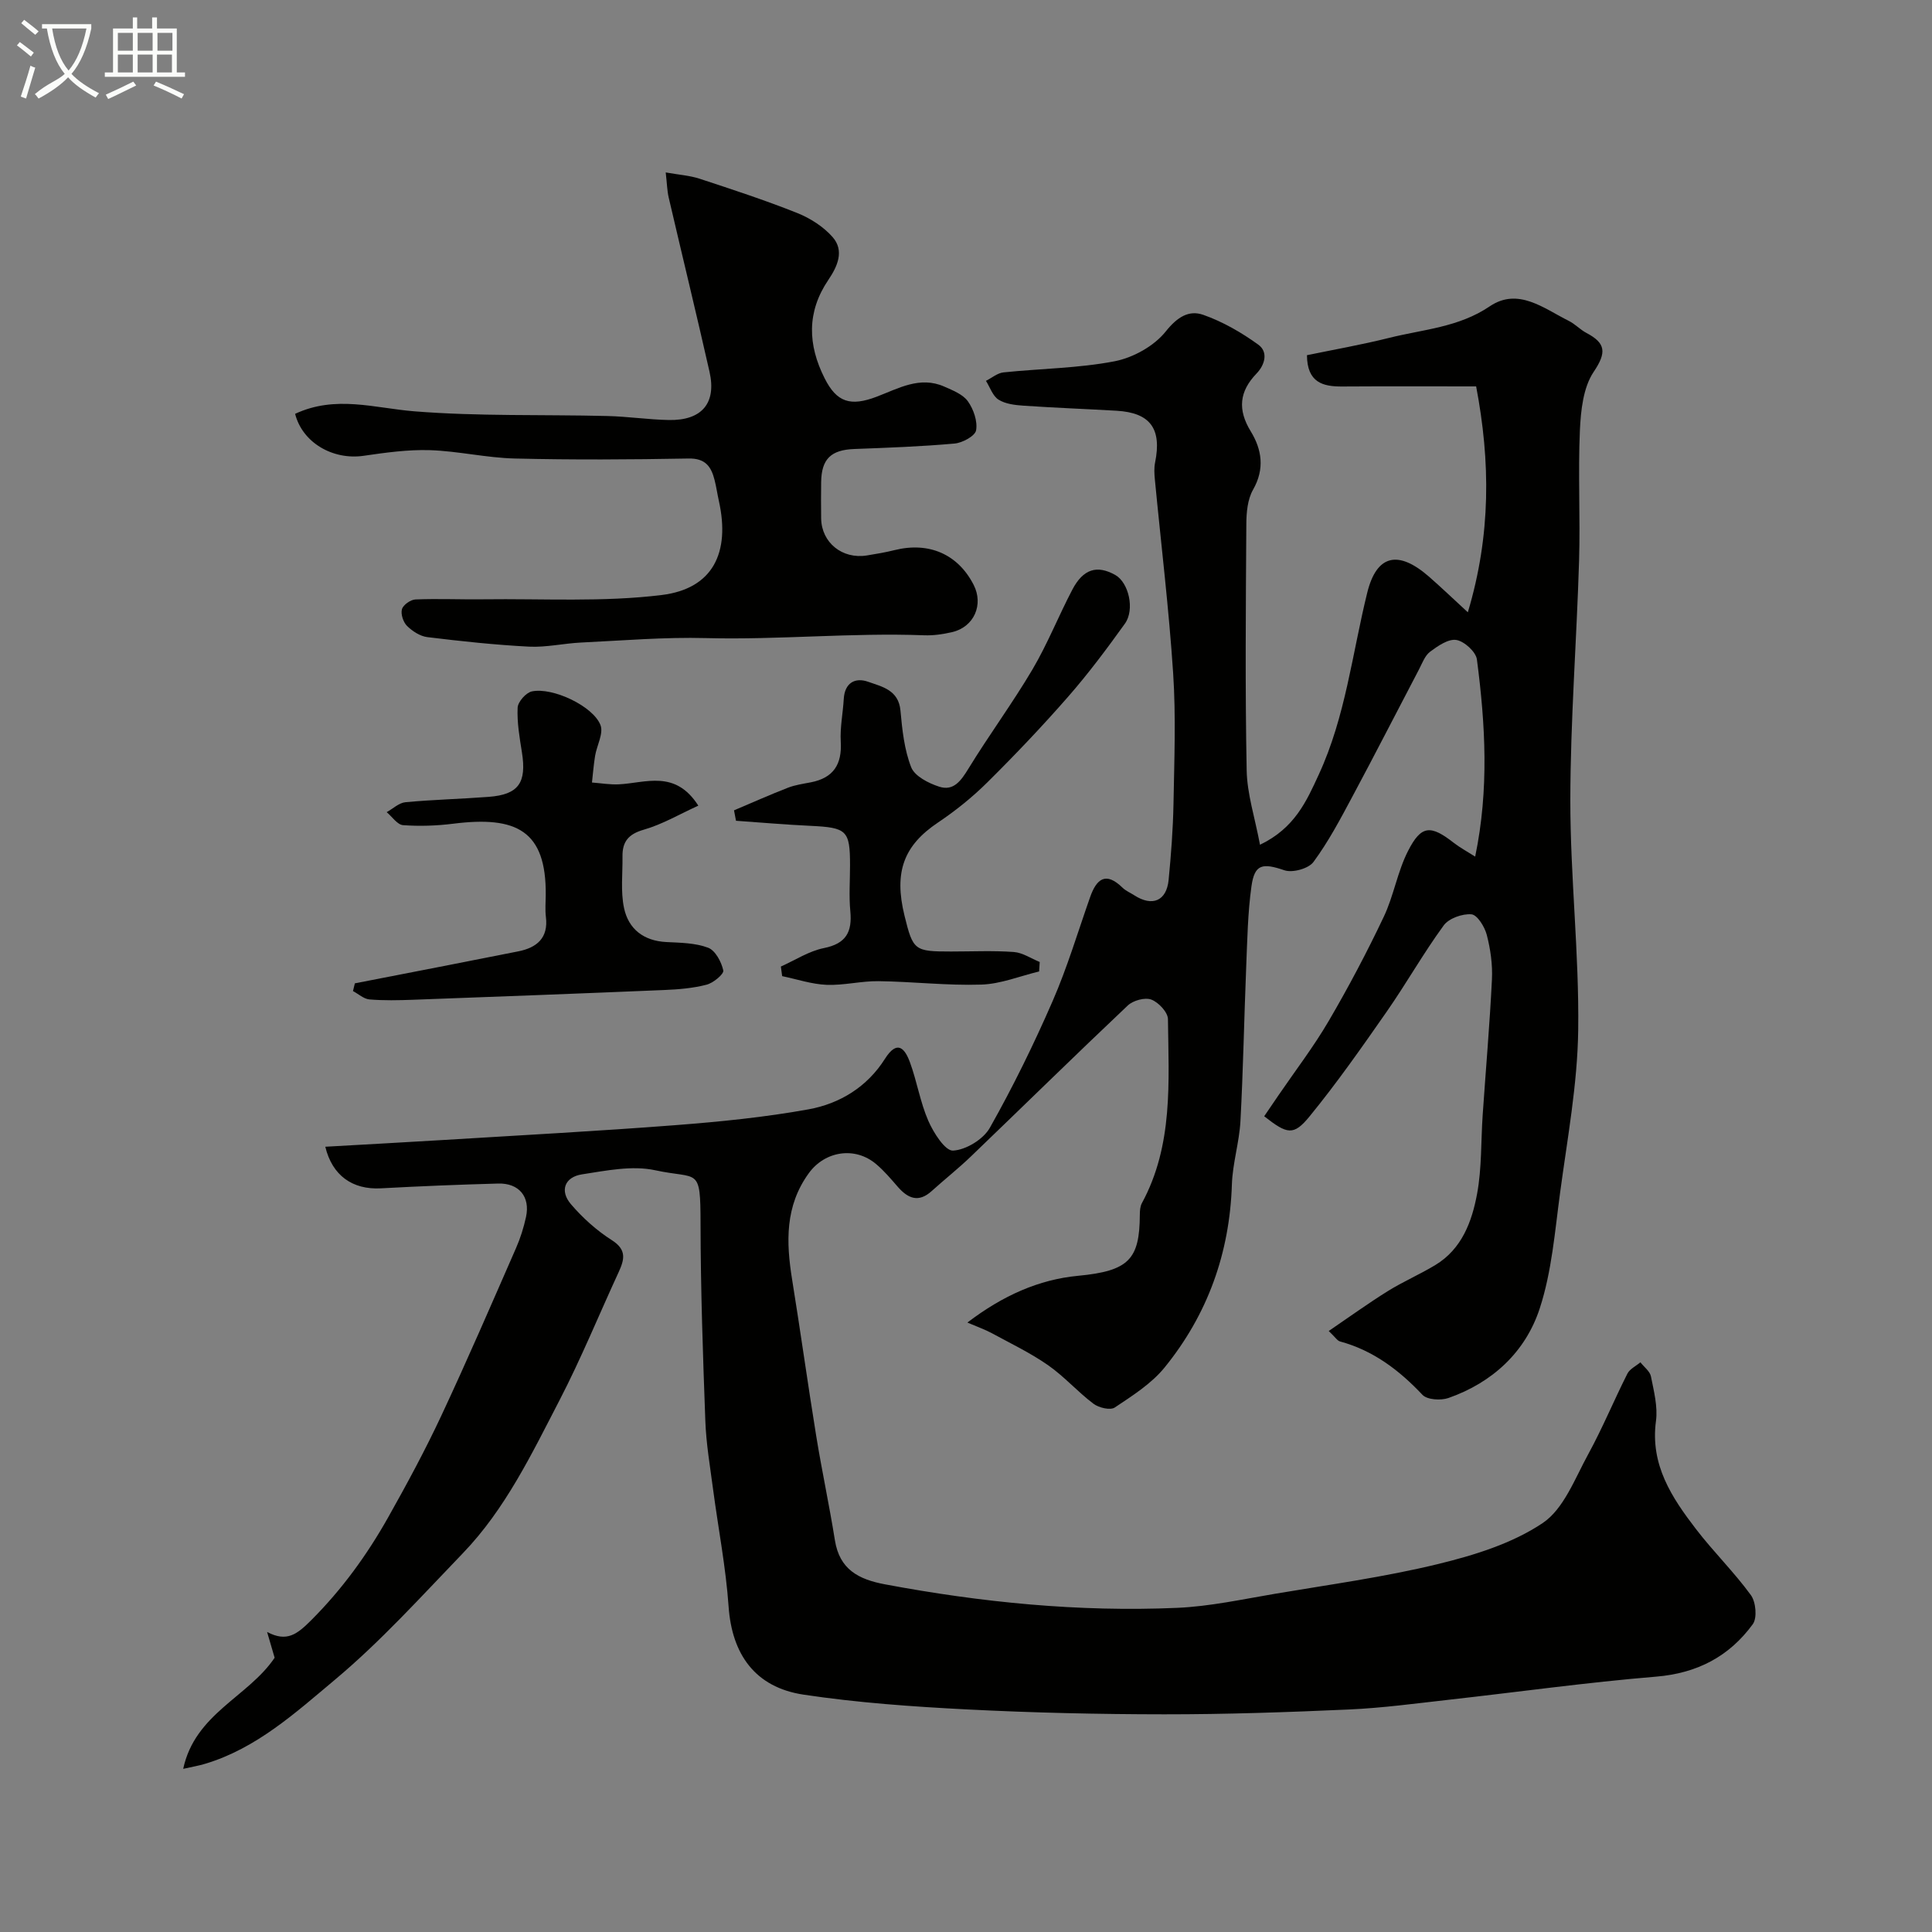
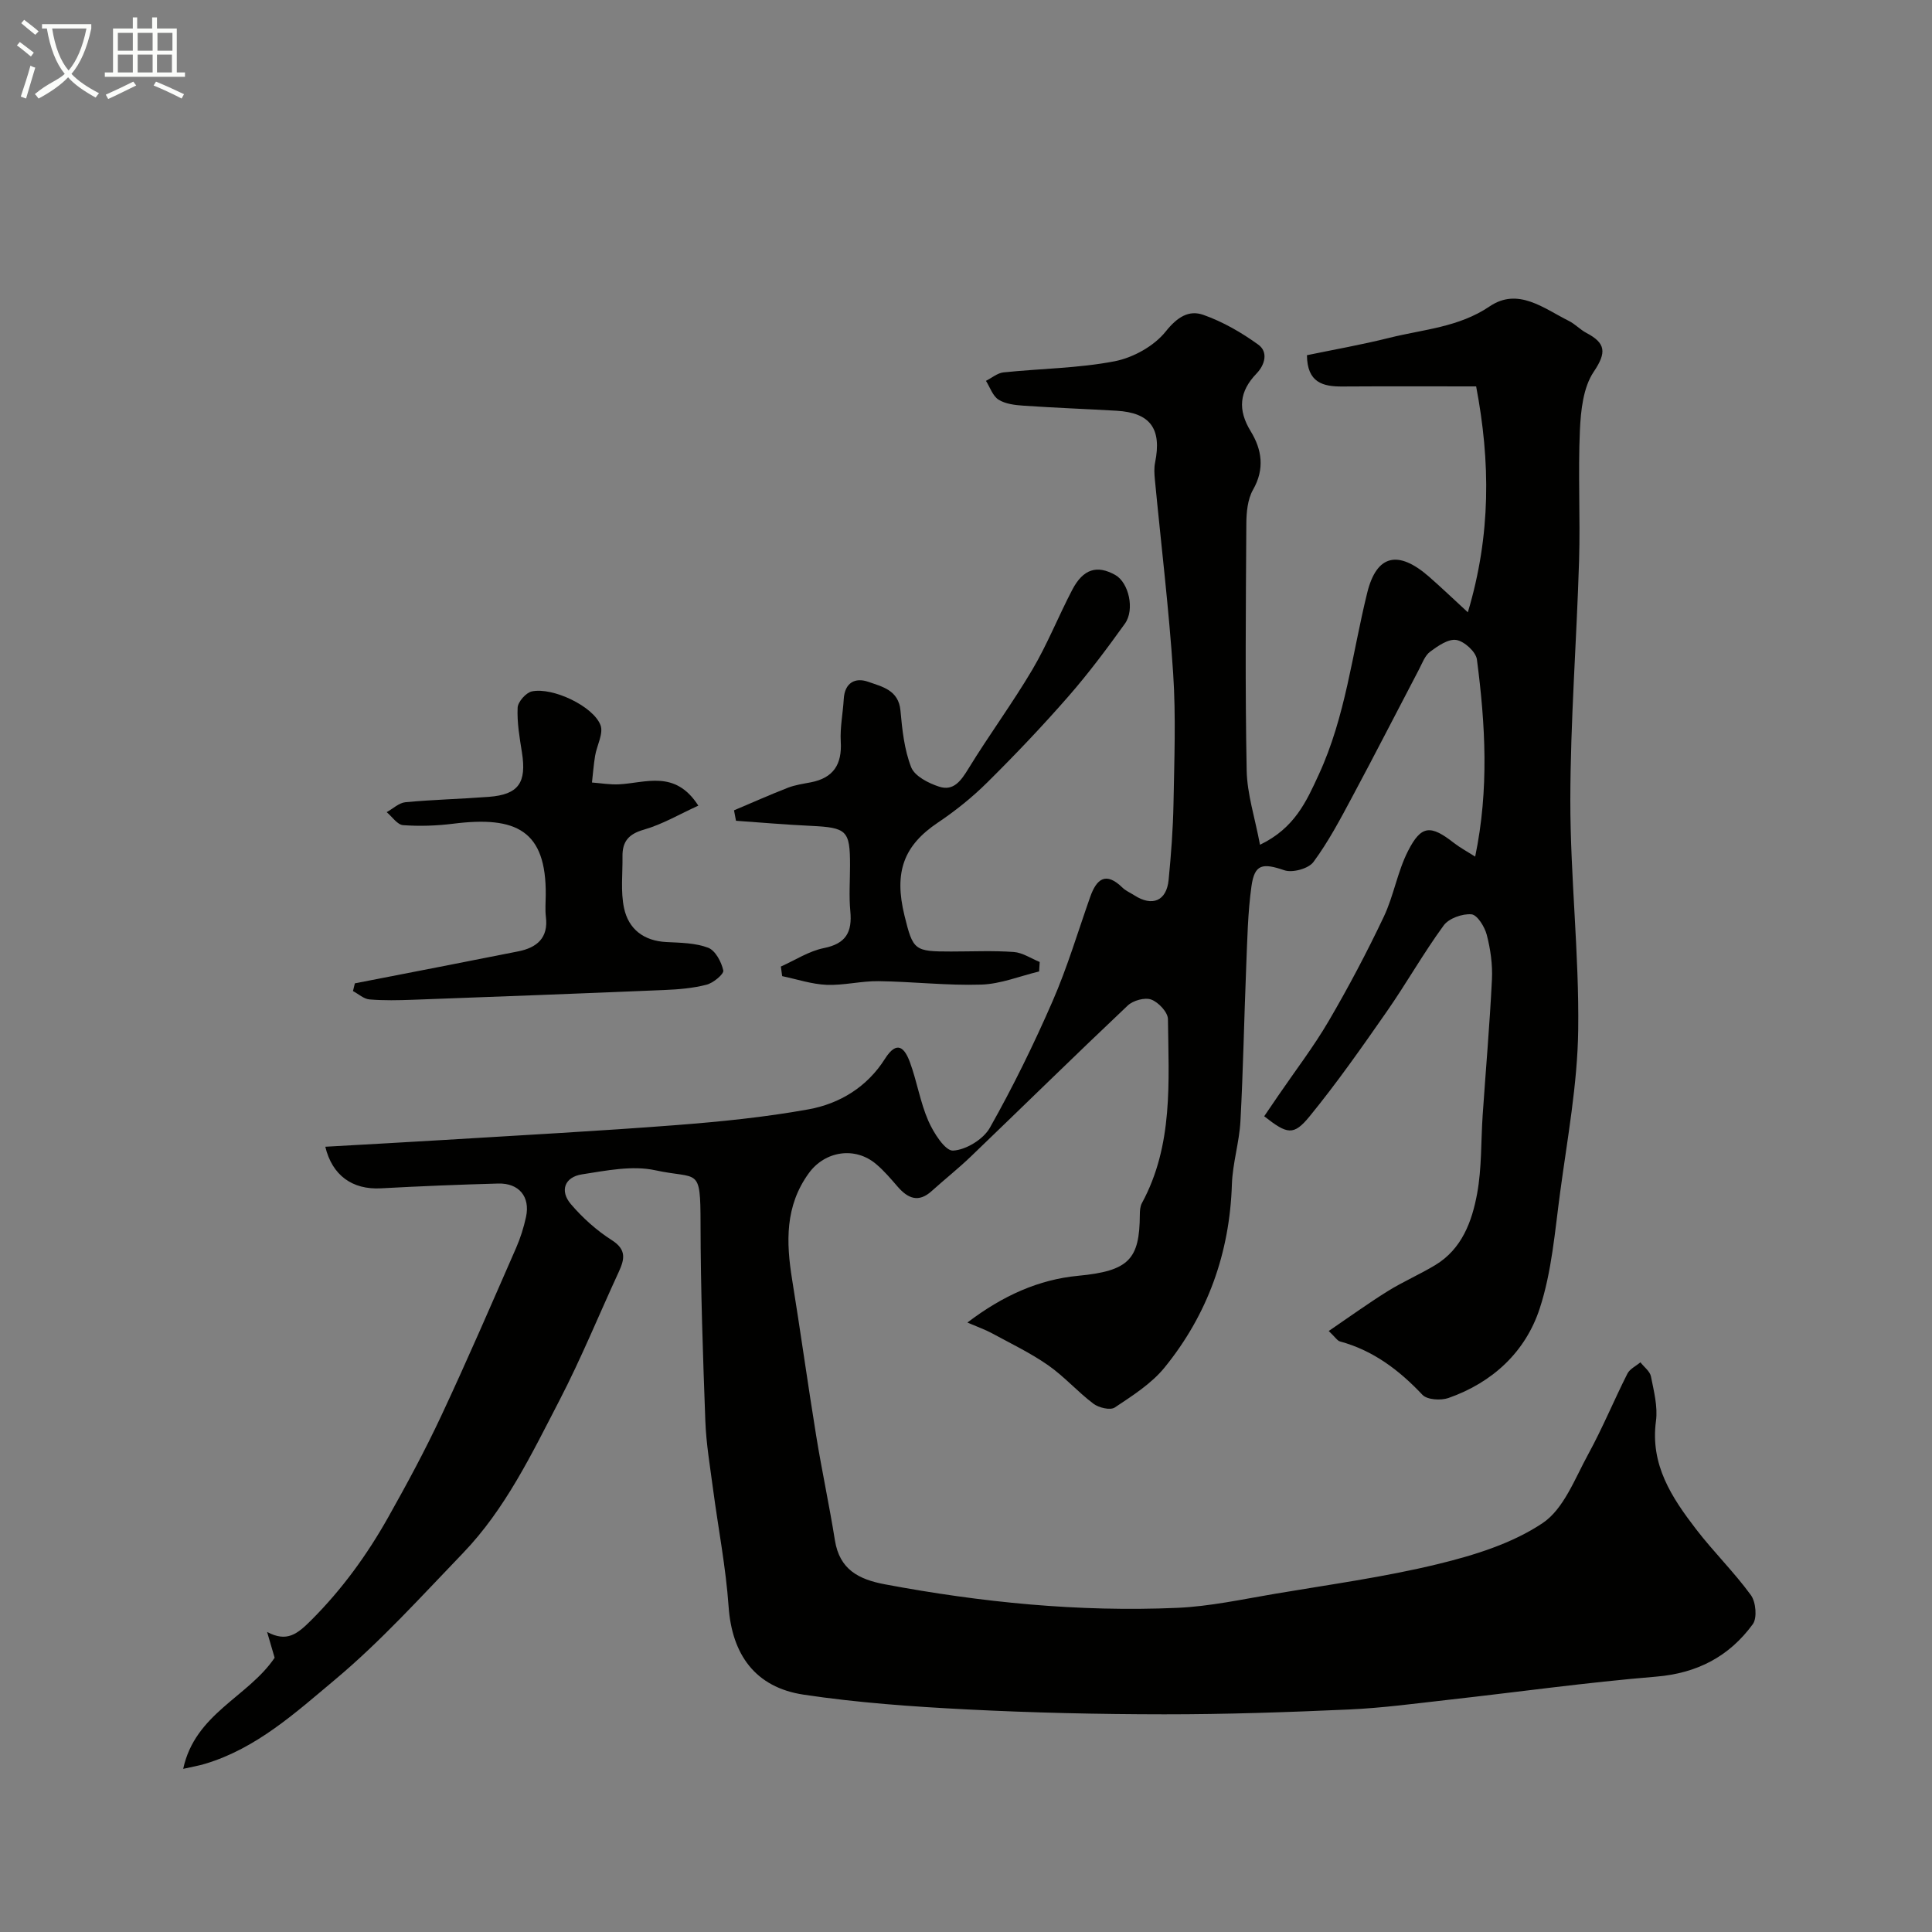
<svg xmlns="http://www.w3.org/2000/svg" enable-background="new 0 0 400 400" viewBox="0 0 400 400">
  <rect x="0" y="0" width="400" height="400" fill="#808080" stroke="none" />
  <path d="m6.4 11.7c-1-.8-1.9-1.6-2.9-2.3l.6-.7c.9.7 1.9 1.4 2.9 2.2zm-2.1 8.3c.7-2.1 1.4-4.2 2-6.4.2.1.6.3 1 .4-.7 2.3-1.3 4.4-1.9 6.4zm3-12.8c-1.1-.9-2.1-1.7-2.9-2.4l.6-.7c1 .8 2 1.5 3 2.4zm1.4-1.3v-.9h10.2v.9c-.9 4.2-2.3 7.3-4.1 9.4 1.3 1.4 3.2 2.7 5.7 4-.2.2-.4.5-.7.9-2.5-1.4-4.4-2.7-5.7-4.2-1.4 1.5-3.5 3-6.1 4.4 0 0 0 0-.1-.1-.3-.4-.5-.7-.7-.8 2.7-2.3 4.7-2.8 6.2-4.2-1.8-2.2-3-5.3-3.7-9.4zm9.2 0h-7.1c.6 3.8 1.7 6.7 3.4 8.7 1.7-2 2.9-4.8 3.7-8.7z" fill="#fbfcfa" />
  <path d="m31.6 3.6h.9v2.3h4.1v9.1h1.7v.9h-16.6v-.9h1.7v-9.1h4.1v-2.3h.9v2.3h3.1v-2.3zm-4 13.3.6.8c-1.9.9-3.8 1.9-5.8 2.8-.2-.3-.3-.6-.5-.9 2-.9 3.9-1.8 5.7-2.7zm-3.2-10.1v3.7h3.1v-3.7zm0 4.5v3.7h3.1v-3.7zm4.1-4.5v3.7h3.1v-3.7zm0 4.5v3.7h3.1v-3.7zm9.1 9.1c-2.1-1.1-4.1-2-5.8-2.7l.5-.8c2.2.9 4.1 1.8 5.8 2.6zm-1.9-13.6h-3.1v3.7h3.1zm-3.2 4.5v3.7h3.1v-3.7z" fill="#fbfcfa" />
  <g fill="#010100">
    <path d="m37.93 366.22c2.45-11.46 13.43-14.85 18.93-23-.44-1.51-.93-3.16-1.56-5.34 4.09 2.17 6.21.49 9.17-2.47 6.37-6.38 11.52-13.49 15.88-21.23 3.89-6.92 7.68-13.93 11.04-21.12 5.36-11.45 10.37-23.06 15.44-34.64.91-2.07 1.6-4.27 2.08-6.48.89-4.16-1.45-7.02-5.77-6.9-8.1.22-16.19.55-24.28.99-5.91.32-10.08-2.67-11.51-8.61 8.22-.47 16.44-.91 24.65-1.41 15.96-.98 31.93-1.83 47.87-3.06 9.2-.71 18.44-1.63 27.51-3.27 6.49-1.17 12.16-4.65 15.83-10.45 2.56-4.05 4.13-2.18 5.2.75 1.45 3.96 2.11 8.23 3.79 12.08 1.08 2.47 3.48 6.24 5.11 6.16 2.68-.14 6.29-2.34 7.63-4.73 4.79-8.48 9.09-17.26 12.98-26.19 3.05-6.99 5.24-14.36 7.78-21.57 1.34-3.8 3.25-5.31 6.69-1.96.68.67 1.63 1.06 2.45 1.59 3.73 2.41 6.68 1.18 7.11-3.18.51-5.24.91-10.51 1.01-15.78.16-9 .52-18.03-.07-26.99-.88-13.41-2.51-26.78-3.79-40.17-.11-1.15-.18-2.36.05-3.48 1.42-7-.99-10.31-7.97-10.72-6.43-.37-12.86-.61-19.29-1.05-1.76-.12-3.73-.35-5.16-1.25-1.2-.76-1.76-2.56-2.6-3.89 1.21-.6 2.37-1.62 3.63-1.75 7.67-.8 15.47-.85 23-2.3 3.86-.75 8.18-3.15 10.59-6.17 2.39-2.99 4.79-4.5 7.79-3.44 4.03 1.42 7.9 3.65 11.38 6.17 2.06 1.49 1.42 4.12-.38 5.99-3.55 3.69-3.94 7.46-1.19 11.95 2.3 3.75 2.94 7.78.48 12.09-1.14 2-1.38 4.72-1.39 7.12-.11 17-.26 34 .07 50.99.09 4.89 1.7 9.75 2.76 15.4 7.17-3.45 9.61-8.97 12.18-14.56 5.53-11.99 6.91-25.02 10.02-37.62 1.95-7.91 6.42-8.87 12.75-3.36 2.69 2.35 5.27 4.83 8.08 7.41 4.81-16.05 4.68-31.22 1.72-46.77-9.41 0-18.56-.04-27.7.02-4.04.03-7.28-.81-7.33-6.48 5.39-1.12 11.26-2.15 17.03-3.59 7.04-1.76 14.38-2.17 20.8-6.52 5.9-3.99 11.21.43 16.39 3.01 1.3.65 2.35 1.81 3.64 2.49 4 2.11 4.22 4.03 1.51 8.05-2.18 3.24-2.67 8-2.86 12.13-.4 8.98.1 18-.17 26.99-.5 16.53-1.79 33.06-1.81 49.59-.01 15.87 1.84 31.74 1.63 47.59-.15 11.21-2.24 22.42-3.74 33.59-1.09 8.06-1.72 16.36-4.22 24.01-2.94 9.01-9.76 15.35-18.9 18.56-1.58.55-4.4.38-5.38-.65-4.83-5.12-10.19-9.19-17.08-11.06-.55-.15-.95-.85-2.33-2.16 4.26-2.9 8.14-5.71 12.2-8.24 3.18-1.98 6.65-3.47 9.86-5.41 5.51-3.33 7.59-9 8.66-14.78.98-5.31.78-10.83 1.15-16.26.64-9.37 1.46-18.73 1.92-28.11.15-3.06-.3-6.25-1.07-9.22-.43-1.66-1.96-4.14-3.17-4.25-1.88-.16-4.68.83-5.75 2.3-4.21 5.76-7.73 12.02-11.81 17.87-5.13 7.36-10.29 14.73-15.96 21.67-3.32 4.06-4.63 3.7-9.39-.03.97-1.42 1.96-2.88 2.95-4.33 3.49-5.11 7.27-10.04 10.39-15.37 4.11-7.02 7.92-14.24 11.41-21.59 2.07-4.36 2.84-9.36 5.03-13.64 2.74-5.38 4.68-5.43 9.51-1.65 1.25.97 2.67 1.73 4.39 2.82 2.9-13.95 2.11-27.4.36-40.81-.21-1.59-2.6-3.76-4.25-4.04s-3.83 1.23-5.43 2.42c-1.09.81-1.64 2.39-2.32 3.69-4.62 8.8-9.14 17.66-13.84 26.42-2.46 4.6-4.92 9.26-8.01 13.44-1.02 1.38-4.33 2.28-6.01 1.71-4.5-1.53-6.17-1.32-6.82 3.32-.77 5.52-.86 11.15-1.09 16.74-.43 10.63-.62 21.27-1.19 31.89-.24 4.39-1.63 8.72-1.77 13.1-.46 14.22-5.03 26.93-13.93 37.89-2.73 3.36-6.65 5.84-10.32 8.29-.93.62-3.31.05-4.41-.78-3.28-2.47-6.05-5.65-9.41-7.99-3.65-2.54-7.72-4.49-11.64-6.62-1.36-.74-2.84-1.25-5.05-2.2 7.33-5.59 14.8-8.91 22.92-9.68 10.53-1 12.73-3.41 12.78-12.63 0-.81.06-1.72.42-2.4 6.54-12.03 5.55-25.17 5.4-38.12-.02-1.42-1.95-3.48-3.45-4.04-1.32-.49-3.75.18-4.86 1.22-10.91 10.31-21.63 20.84-32.46 31.24-2.61 2.51-5.46 4.76-8.15 7.19-2.73 2.47-4.92 1.52-7.03-.9-1.41-1.63-2.82-3.3-4.46-4.68-4.39-3.73-10.63-2.7-13.94 1.87-4.95 6.81-4.71 14.28-3.46 22.03 1.74 10.78 3.24 21.61 4.99 32.39 1.17 7.22 2.72 14.38 3.87 21.6.97 6.03 4.88 8.08 10.37 9.11 19.99 3.75 40.12 5.75 60.44 4.87 6.81-.29 13.58-1.78 20.34-2.92 11.25-1.9 22.6-3.45 33.67-6.14 7.52-1.83 15.37-4.25 21.69-8.48 4.39-2.93 6.69-9.23 9.46-14.28 2.96-5.41 5.32-11.15 8.1-16.66.5-.99 1.78-1.58 2.7-2.36.75.97 1.96 1.85 2.18 2.92.6 3.04 1.44 6.25 1.04 9.24-1.22 9.07 3.27 15.84 8.31 22.4 3.6 4.69 7.87 8.87 11.34 13.64 1.04 1.42 1.34 4.74.39 6.03-4.87 6.66-11.48 10.14-19.99 10.85-14.36 1.19-28.65 3.19-42.97 4.79-6.86.77-13.72 1.7-20.6 2.01-12.76.57-25.53 1.01-38.3 1-13.6-.01-27.21-.32-40.8-1.01-11.31-.58-22.66-1.38-33.85-3.06-10.06-1.51-14.84-8.37-15.53-18.23-.57-8.14-2.15-16.21-3.22-24.32-.62-4.71-1.43-9.43-1.6-14.17-.5-13.59-.97-27.2-.99-40.8-.02-11.94-.44-9.11-9.38-11.05-4.79-1.04-10.17.08-15.18.85-3.55.55-4.66 3.38-2.28 6.17 2.43 2.84 5.33 5.45 8.47 7.45 3.13 1.99 2.61 4.01 1.42 6.61-4.08 8.84-7.77 17.89-12.24 26.52-5.76 11.11-11.21 22.54-20.03 31.7-8.6 8.93-16.96 18.21-26.43 26.14-8.16 6.83-16.28 14.26-26.94 17.45-1.32.4-2.7.63-4.52 1.04z" />
-     <path d="m61.1 85.68c8.39-3.92 16.46-1.18 24.7-.52 13.25 1.06 26.61.64 39.92.97 4.26.1 8.52.75 12.78.83 6.81.12 9.87-3.49 8.4-9.98-2.72-12.04-5.65-24.04-8.45-36.07-.33-1.4-.35-2.87-.62-5.21 2.74.49 4.96.63 7.01 1.3 6.78 2.23 13.57 4.45 20.19 7.09 2.71 1.08 5.45 2.83 7.35 4.99 2.49 2.84 1 6.09-.88 8.87-4.5 6.65-4.27 13.43-.77 20.37 2.5 4.97 5.33 5.88 10.76 3.82 4.49-1.7 8.95-4.34 14.01-2.1 1.76.78 3.84 1.59 4.88 3.03 1.18 1.65 2.04 4.13 1.71 6.02-.2 1.17-2.81 2.59-4.44 2.74-6.9.62-13.83.87-20.76 1.13-4.84.18-6.82 2.05-6.88 6.88-.03 2.5-.04 5 0 7.5.08 5 4.37 8.48 9.47 7.66 1.93-.31 3.86-.64 5.75-1.11 7.11-1.76 13.1.85 16.35 7.19 2.11 4.12.08 8.73-4.44 9.79-1.88.44-3.86.73-5.78.66-15.07-.57-30.1.97-45.18.58-8.61-.23-17.24.51-25.86.92-3.61.17-7.22 1.03-10.8.85-7.03-.36-14.05-1.12-21.04-1.97-1.49-.18-3.09-1.22-4.2-2.31-.79-.78-1.35-2.46-1.06-3.47.25-.9 1.79-1.98 2.8-2.02 4.68-.19 9.37.03 14.05-.03 12.33-.16 24.78.61 36.94-.89 10.6-1.31 14.21-8.77 11.82-19.5-.32-1.43-.52-2.88-.88-4.29-.7-2.78-1.89-4.54-5.39-4.47-11.99.22-23.99.29-35.98 0-5.87-.14-11.72-1.54-17.59-1.73-4.56-.14-9.18.51-13.72 1.17-6.37.92-12.66-2.73-14.17-8.69z" />
    <path d="m73.47 203.59c11.28-2.2 22.56-4.37 33.83-6.62 3.82-.76 6.27-2.75 5.72-7.15-.18-1.48-.04-2.99-.03-4.49.13-13.37-6.04-16.44-19.15-14.79-3.43.43-6.95.55-10.39.3-1.19-.09-2.26-1.75-3.39-2.69 1.29-.71 2.53-1.93 3.88-2.06 5.73-.54 11.51-.67 17.25-1.11 6.17-.47 7.87-2.91 6.87-9.21-.49-3.06-1.03-6.19-.89-9.25.05-1.21 1.73-3.11 2.94-3.37 4.3-.92 12.73 3.06 14.22 6.99.65 1.72-.76 4.19-1.12 6.34-.3 1.83-.44 3.69-.65 5.53 1.84.14 3.7.46 5.53.38 5.58-.27 11.68-3.11 16.49 4.41-3.89 1.77-7.45 3.88-11.3 4.98-3.18.91-4.44 2.49-4.4 5.53.05 3.57-.41 7.26.32 10.69.92 4.34 4.05 6.8 8.75 7.04 2.92.15 6.01.17 8.67 1.18 1.49.57 2.74 2.93 3.13 4.7.16.74-2.06 2.59-3.46 2.95-2.82.73-5.8.98-8.73 1.1-17.34.73-34.69 1.38-52.04 2.02-3.01.11-6.04.18-9.03-.07-1.18-.1-2.27-1.13-3.41-1.73.14-.54.27-1.07.39-1.6z" />
    <path d="m215.14 201.13c-3.99.96-7.95 2.59-11.96 2.72-7.07.23-14.17-.62-21.27-.71-3.59-.05-7.2.9-10.77.76-3.09-.13-6.13-1.16-9.2-1.8-.09-.66-.18-1.33-.27-1.99 2.96-1.32 5.81-3.2 8.91-3.82 4.59-.92 5.88-3.33 5.47-7.63-.3-3.14-.06-6.32-.06-9.49 0-7.26-.64-7.83-8.21-8.19-5.14-.24-10.27-.69-15.4-1.05-.14-.72-.27-1.44-.41-2.16 3.72-1.57 7.41-3.22 11.16-4.68 1.5-.58 3.15-.81 4.75-1.12 4.68-.91 6.47-3.72 6.19-8.43-.17-2.91.45-5.87.62-8.81.19-3.39 2.38-4.53 5.07-3.57 2.82 1.01 6.28 1.67 6.67 5.95.36 3.97.79 8.09 2.22 11.74.73 1.85 3.59 3.31 5.79 4.02 3 .98 4.54-1.25 6.07-3.74 4.25-6.94 9.1-13.51 13.24-20.51 3.12-5.29 5.4-11.07 8.26-16.53 2.26-4.32 5.14-5.17 8.92-3.03 2.74 1.55 4.07 7.13 1.97 10.06-3.72 5.18-7.55 10.32-11.75 15.12-5.34 6.11-10.94 12-16.7 17.71-3.12 3.1-6.62 5.91-10.27 8.36-7.03 4.72-9.15 10.18-6.91 19.28 1.77 7.2 2.05 7.41 9.63 7.41 4.33 0 8.68-.21 12.99.1 1.83.13 3.59 1.35 5.37 2.07-.04.65-.08 1.31-.12 1.96z" />
  </g>
</svg>